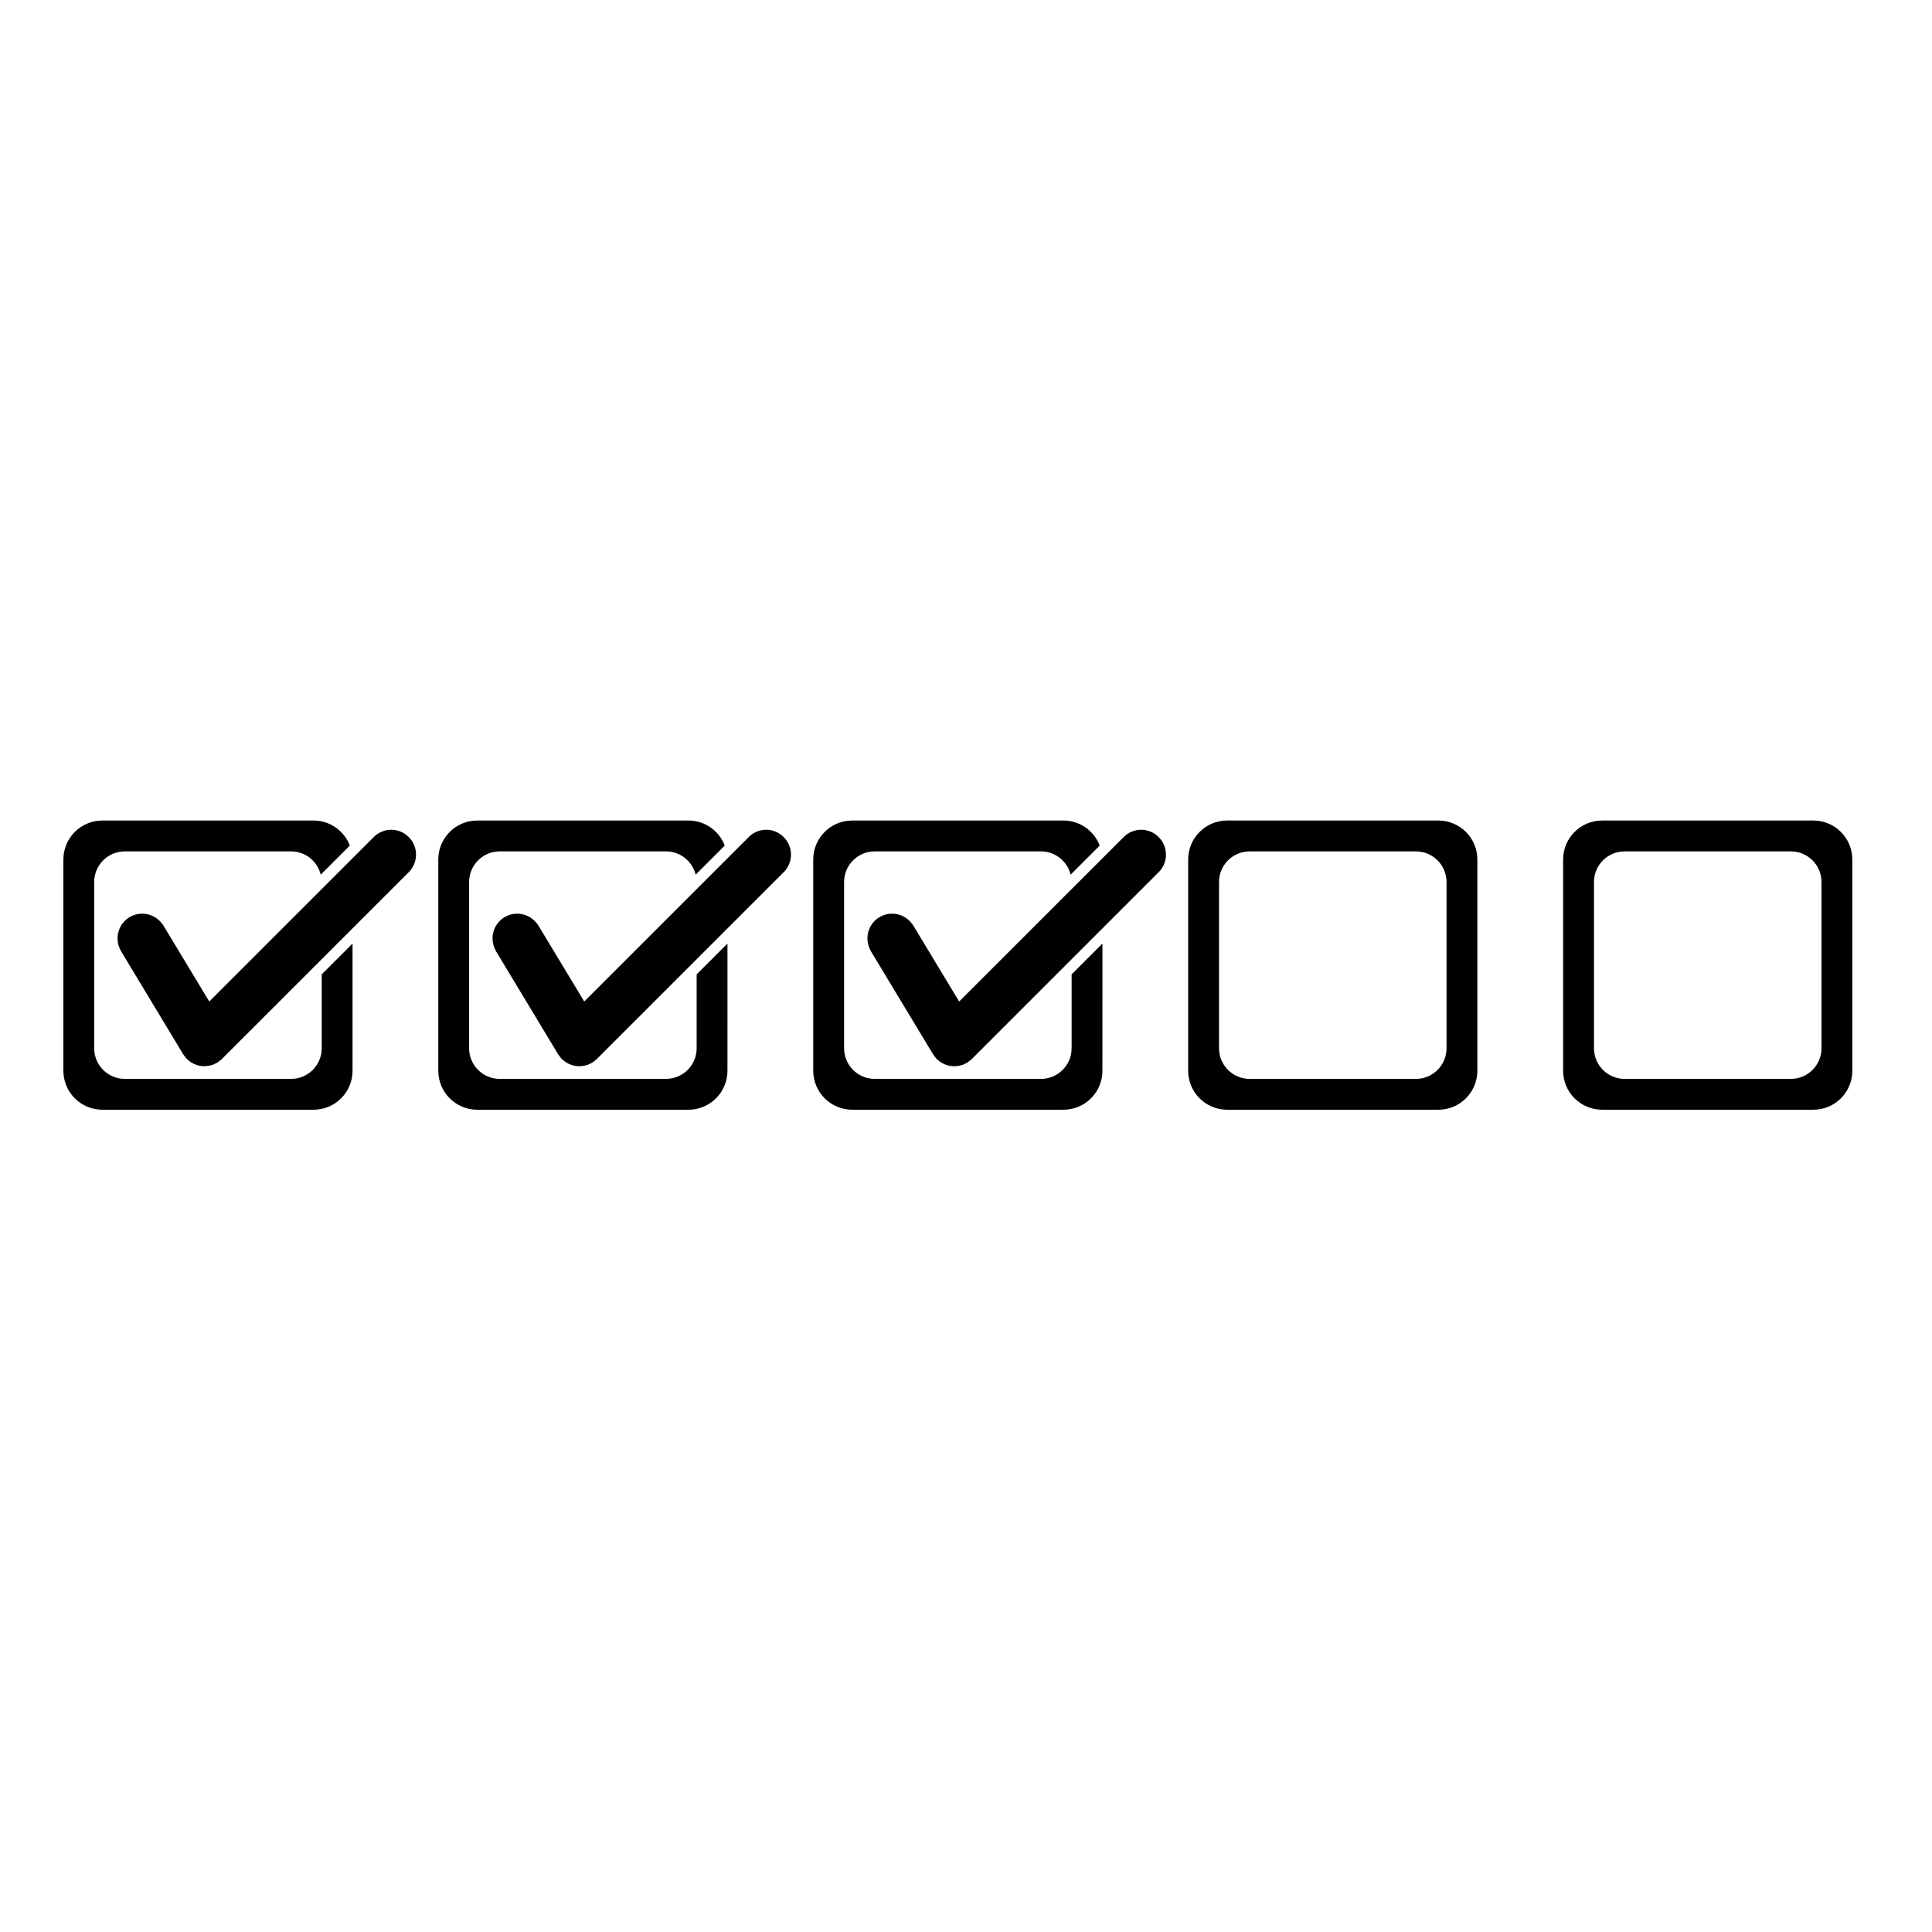
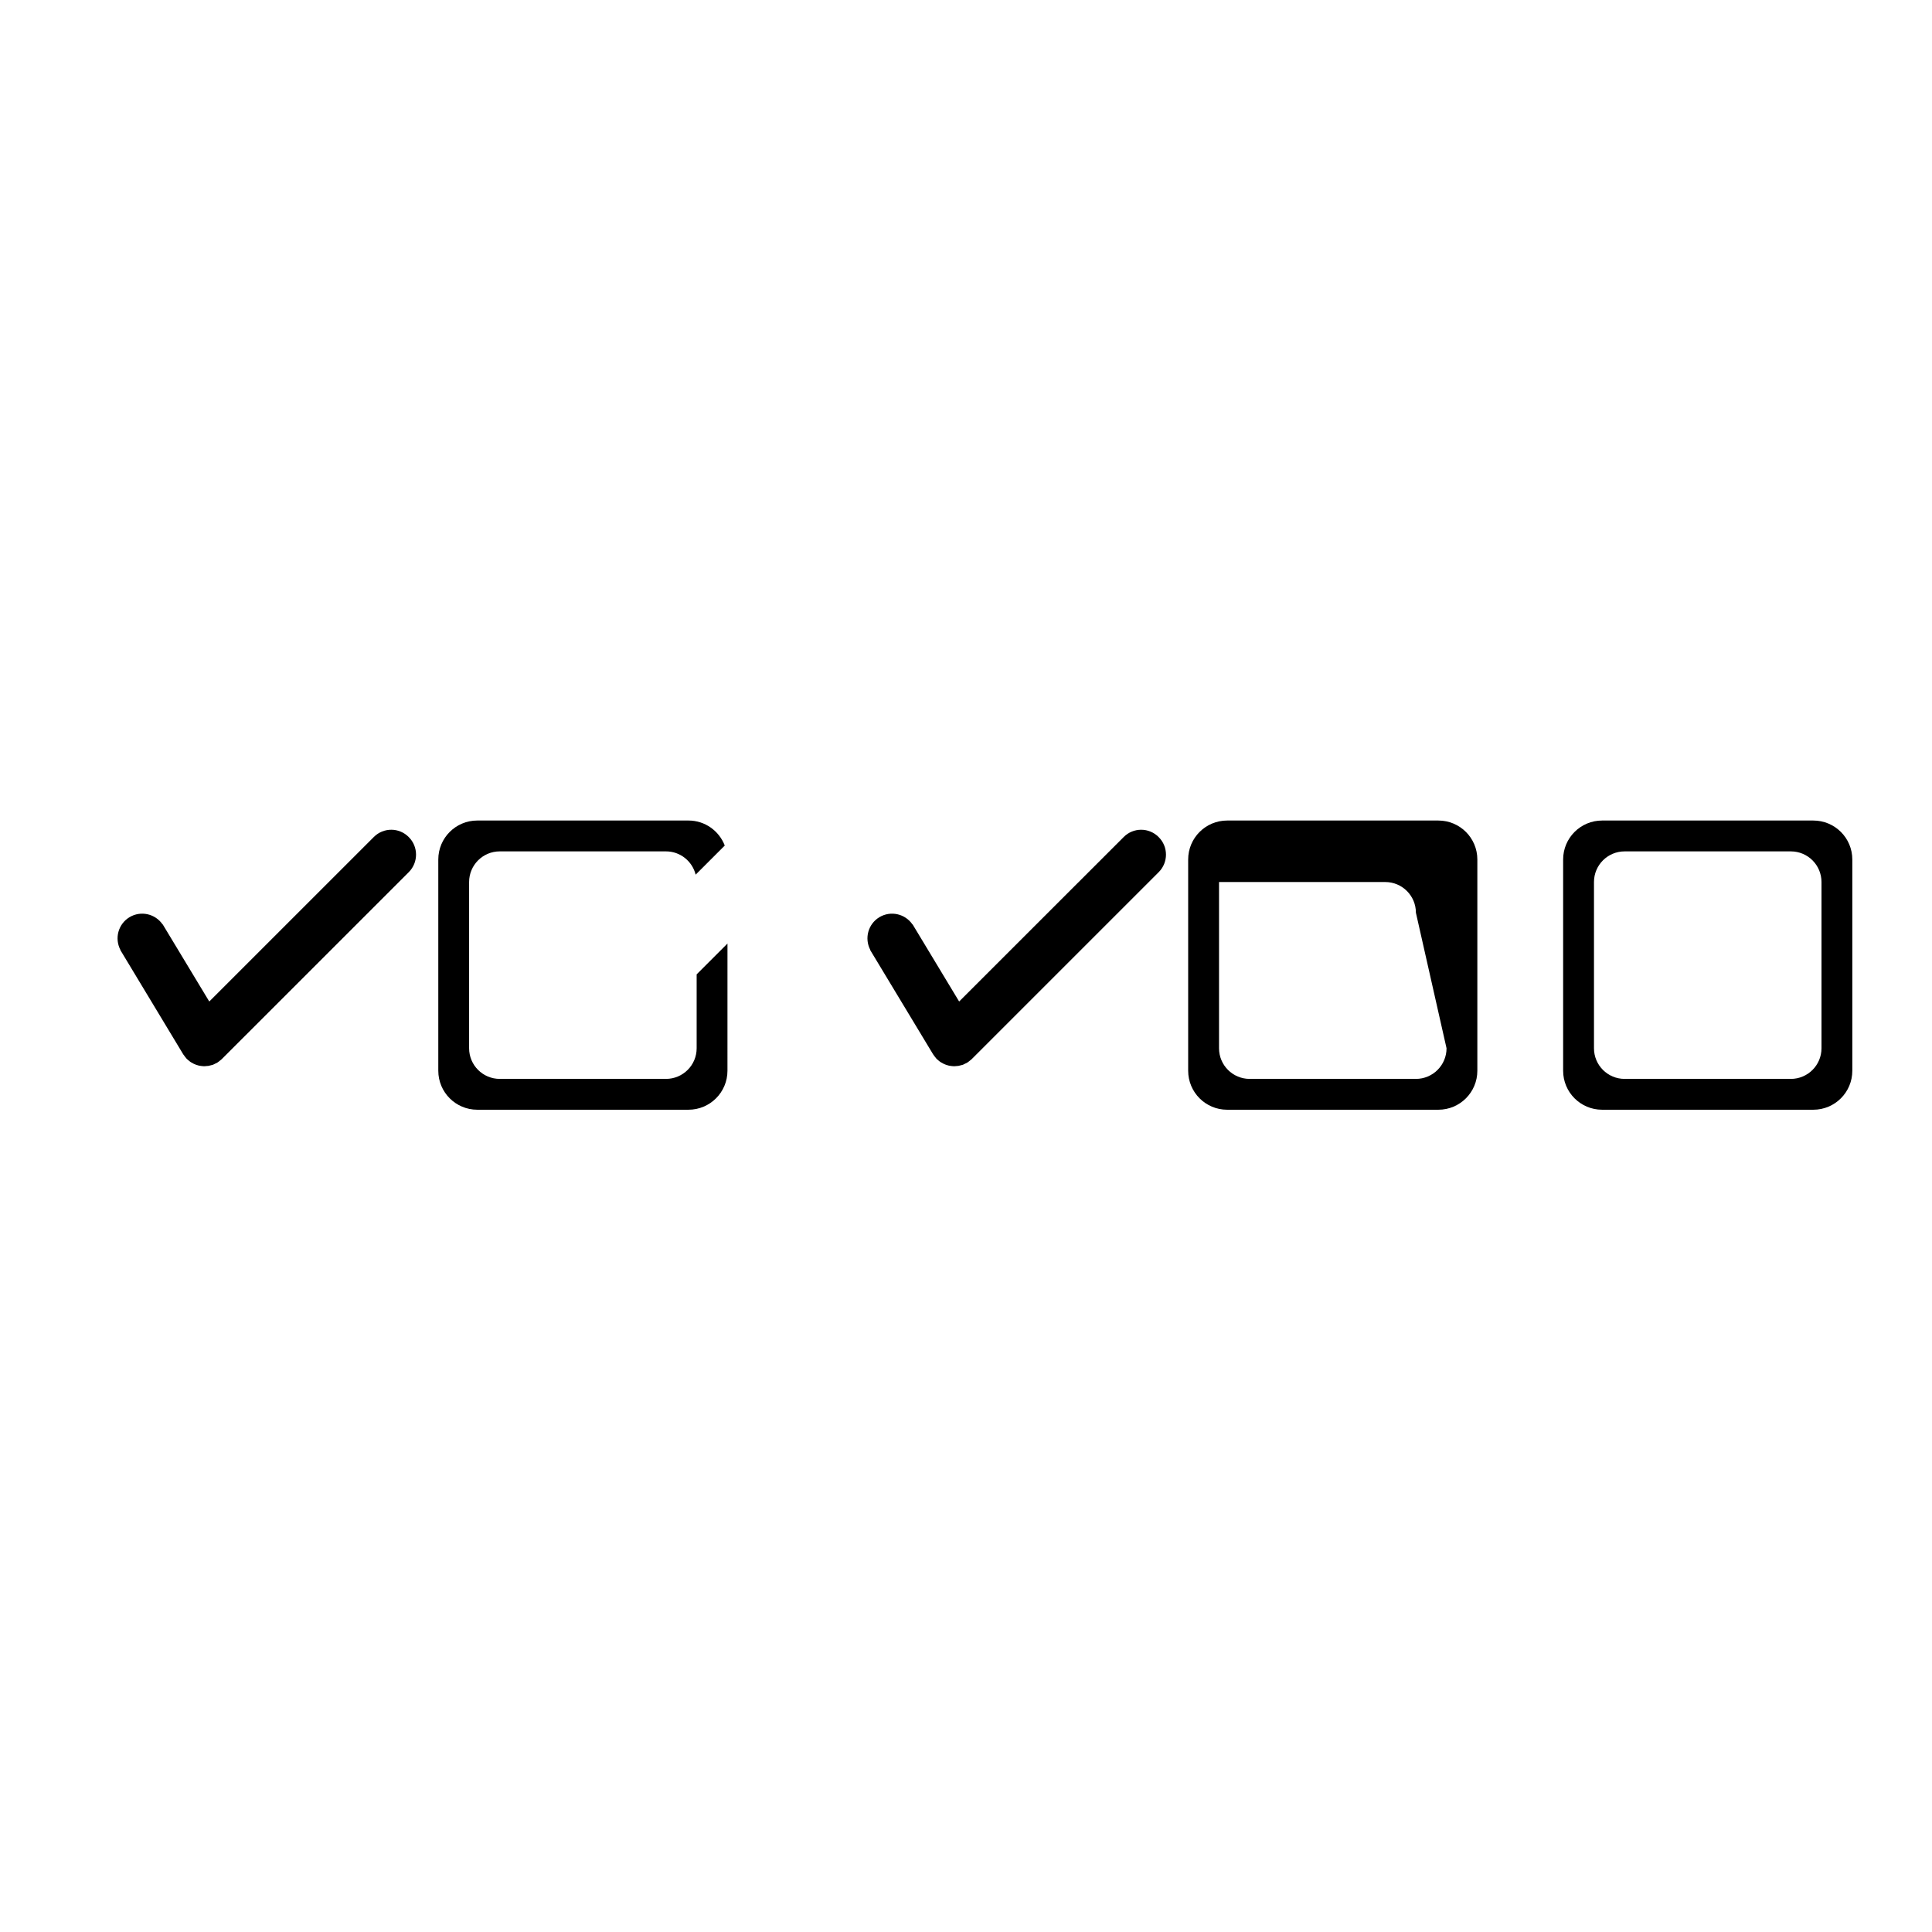
<svg xmlns="http://www.w3.org/2000/svg" fill="#000000" width="800px" height="800px" version="1.1" viewBox="144 144 512 512">
  <g>
    <path d="m624.55 361.45h-55.98c-5.699 0-10.324 4.625-10.324 10.328v55.98c0 5.711 4.625 10.332 10.324 10.332h55.98c5.711 0 10.332-4.625 10.332-10.332v-55.98c0-5.703-4.621-10.328-10.332-10.328zm2.164 60.352c0 4.484-3.637 8.117-8.121 8.117h-44.051c-4.488 0-8.121-3.633-8.121-8.117v-44.055c0-4.484 3.633-8.121 8.121-8.121h44.051c4.484 0 8.121 3.637 8.121 8.121z" />
-     <path d="m525.18 361.45h-55.98c-5.699 0-10.324 4.625-10.324 10.328v55.98c0 5.711 4.625 10.332 10.324 10.332h55.98c5.711 0 10.332-4.625 10.332-10.332v-55.98c0.004-5.703-4.621-10.328-10.332-10.328zm2.168 60.352c0 4.484-3.637 8.117-8.121 8.117h-44.051c-4.488 0-8.121-3.633-8.121-8.117v-44.055c0-4.484 3.633-8.121 8.121-8.121h44.051c4.484 0 8.121 3.637 8.121 8.121z" />
+     <path d="m525.18 361.45h-55.98c-5.699 0-10.324 4.625-10.324 10.328v55.98c0 5.711 4.625 10.332 10.324 10.332h55.98c5.711 0 10.332-4.625 10.332-10.332v-55.98c0.004-5.703-4.621-10.328-10.332-10.328zm2.168 60.352c0 4.484-3.637 8.117-8.121 8.117h-44.051c-4.488 0-8.121-3.633-8.121-8.117v-44.055h44.051c4.484 0 8.121 3.637 8.121 8.121z" />
    <path d="m441.79 365.82-43.609 43.59-12.129-20.102-0.195-0.336-0.035 0.023c-1.949-2.844-5.789-3.727-8.781-1.926-2.996 1.812-4.004 5.613-2.402 8.672l-0.035 0.023 0.195 0.32 0.004 0.012 16.465 27.289c0.012 0.035 0.043 0.055 0.066 0.09 0.125 0.195 0.273 0.371 0.414 0.57 0.141 0.164 0.262 0.34 0.41 0.504 0.035 0.023 0.051 0.066 0.082 0.09 0.117 0.117 0.25 0.207 0.363 0.309 0.18 0.152 0.352 0.32 0.555 0.449 0.172 0.129 0.359 0.219 0.559 0.32 0.184 0.113 0.348 0.219 0.547 0.285 0.207 0.113 0.426 0.164 0.645 0.242 0.18 0.055 0.359 0.117 0.555 0.164 0.219 0.043 0.441 0.066 0.672 0.102 0.184 0.012 0.379 0.055 0.582 0.055 0.23 0.012 0.449-0.012 0.672-0.043 0.195-0.012 0.387-0.012 0.582-0.043 0.23-0.043 0.461-0.113 0.699-0.172 0.172-0.043 0.348-0.09 0.527-0.141 0.25-0.113 0.492-0.23 0.727-0.359 0.117-0.055 0.242-0.09 0.352-0.164 0.035-0.023 0.055-0.043 0.09-0.066 0.207-0.129 0.398-0.285 0.586-0.438 0.164-0.129 0.332-0.25 0.48-0.379 0.027-0.043 0.066-0.055 0.102-0.102l49.531-49.523c2.57-2.57 2.57-6.731 0-9.285-2.547-2.602-6.715-2.602-9.273-0.031z" />
-     <path d="m427.99 421.8c0 4.484-3.637 8.117-8.133 8.117h-44.043c-4.484 0-8.121-3.633-8.121-8.117v-44.055c0-4.484 3.637-8.121 8.121-8.121h44.043c3.816 0 6.984 2.633 7.871 6.168l7.707-7.715c-1.488-3.867-5.219-6.629-9.613-6.629h-55.98c-5.703 0-10.324 4.625-10.324 10.328v55.98c0 5.711 4.625 10.332 10.324 10.332h55.98c5.711 0 10.332-4.625 10.332-10.332l0.004-33.711-8.168 8.168z" />
-     <path d="m342.43 365.82-43.602 43.59-12.129-20.102-0.195-0.336-0.035 0.023c-1.949-2.844-5.789-3.727-8.781-1.926-2.996 1.812-4.004 5.613-2.402 8.672l-0.035 0.023 0.195 0.32 0.004 0.012 16.457 27.289c0.012 0.035 0.043 0.055 0.066 0.09 0.129 0.195 0.273 0.371 0.418 0.57 0.133 0.164 0.258 0.34 0.41 0.504 0.035 0.023 0.051 0.066 0.082 0.09 0.117 0.117 0.246 0.207 0.363 0.309 0.18 0.152 0.359 0.32 0.547 0.449 0.18 0.129 0.363 0.219 0.559 0.32 0.184 0.113 0.352 0.219 0.547 0.285 0.207 0.113 0.426 0.164 0.637 0.242 0.184 0.055 0.363 0.117 0.555 0.164 0.219 0.043 0.441 0.066 0.672 0.102 0.191 0.012 0.387 0.055 0.582 0.055 0.23 0.012 0.449-0.012 0.676-0.043 0.195-0.012 0.387-0.012 0.582-0.043 0.234-0.043 0.465-0.113 0.699-0.172 0.18-0.043 0.352-0.09 0.527-0.141 0.25-0.113 0.492-0.23 0.727-0.359 0.117-0.055 0.242-0.09 0.352-0.164 0.035-0.023 0.055-0.043 0.09-0.066 0.207-0.129 0.398-0.285 0.586-0.438 0.168-0.129 0.332-0.25 0.477-0.379 0.027-0.043 0.066-0.055 0.102-0.102l49.535-49.523c2.562-2.57 2.562-6.731 0-9.285-2.543-2.602-6.703-2.602-9.266-0.031z" />
    <path d="m328.62 421.8c0 4.484-3.637 8.117-8.129 8.117h-44.051c-4.484 0-8.121-3.633-8.121-8.117v-44.055c0-4.484 3.637-8.121 8.121-8.121h44.051c3.812 0 6.984 2.633 7.863 6.168l7.715-7.715c-1.496-3.867-5.219-6.629-9.613-6.629h-55.98c-5.703 0-10.324 4.625-10.324 10.328v55.98c0 5.711 4.625 10.332 10.324 10.332h55.98c5.703 0 10.328-4.625 10.328-10.332l0.004-33.711-8.168 8.168z" />
    <path d="m243.06 365.82-43.602 43.59-12.133-20.102-0.195-0.336-0.031 0.023c-1.949-2.844-5.789-3.731-8.785-1.926-2.996 1.816-4.004 5.613-2.402 8.668l-0.031 0.023 0.199 0.32 0.004 0.012 16.457 27.289c0.012 0.035 0.043 0.055 0.066 0.09 0.129 0.195 0.273 0.371 0.418 0.57 0.133 0.164 0.258 0.34 0.41 0.504 0.035 0.023 0.051 0.066 0.082 0.09 0.117 0.117 0.246 0.207 0.363 0.309 0.18 0.152 0.359 0.32 0.547 0.449 0.18 0.129 0.363 0.219 0.559 0.32 0.184 0.113 0.352 0.219 0.547 0.285 0.207 0.113 0.426 0.164 0.637 0.242 0.184 0.055 0.363 0.117 0.555 0.164 0.219 0.043 0.441 0.066 0.672 0.102 0.191 0.012 0.387 0.055 0.582 0.055 0.23 0.012 0.449-0.012 0.676-0.043 0.195-0.012 0.387-0.012 0.582-0.043 0.234-0.043 0.465-0.113 0.699-0.172 0.18-0.043 0.352-0.09 0.527-0.141 0.25-0.113 0.492-0.23 0.727-0.359 0.117-0.055 0.242-0.09 0.352-0.164 0.035-0.023 0.055-0.043 0.09-0.066 0.207-0.129 0.398-0.285 0.586-0.438 0.168-0.129 0.332-0.25 0.477-0.379 0.027-0.043 0.066-0.055 0.102-0.102l49.535-49.523c2.562-2.57 2.562-6.731 0-9.285-2.547-2.598-6.707-2.598-9.27-0.027z" />
-     <path d="m229.26 421.8c0 4.484-3.637 8.117-8.129 8.117h-44.047c-4.484 0-8.121-3.633-8.121-8.117v-44.055c0-4.484 3.637-8.121 8.121-8.121h44.051c3.812 0 6.984 2.633 7.863 6.168l7.715-7.715c-1.496-3.867-5.219-6.629-9.613-6.629h-55.98c-5.703 0-10.324 4.625-10.324 10.328v55.98c0 5.711 4.625 10.332 10.324 10.332h55.98c5.703 0 10.328-4.625 10.328-10.332v-33.711l-8.168 8.168z" />
  </g>
</svg>